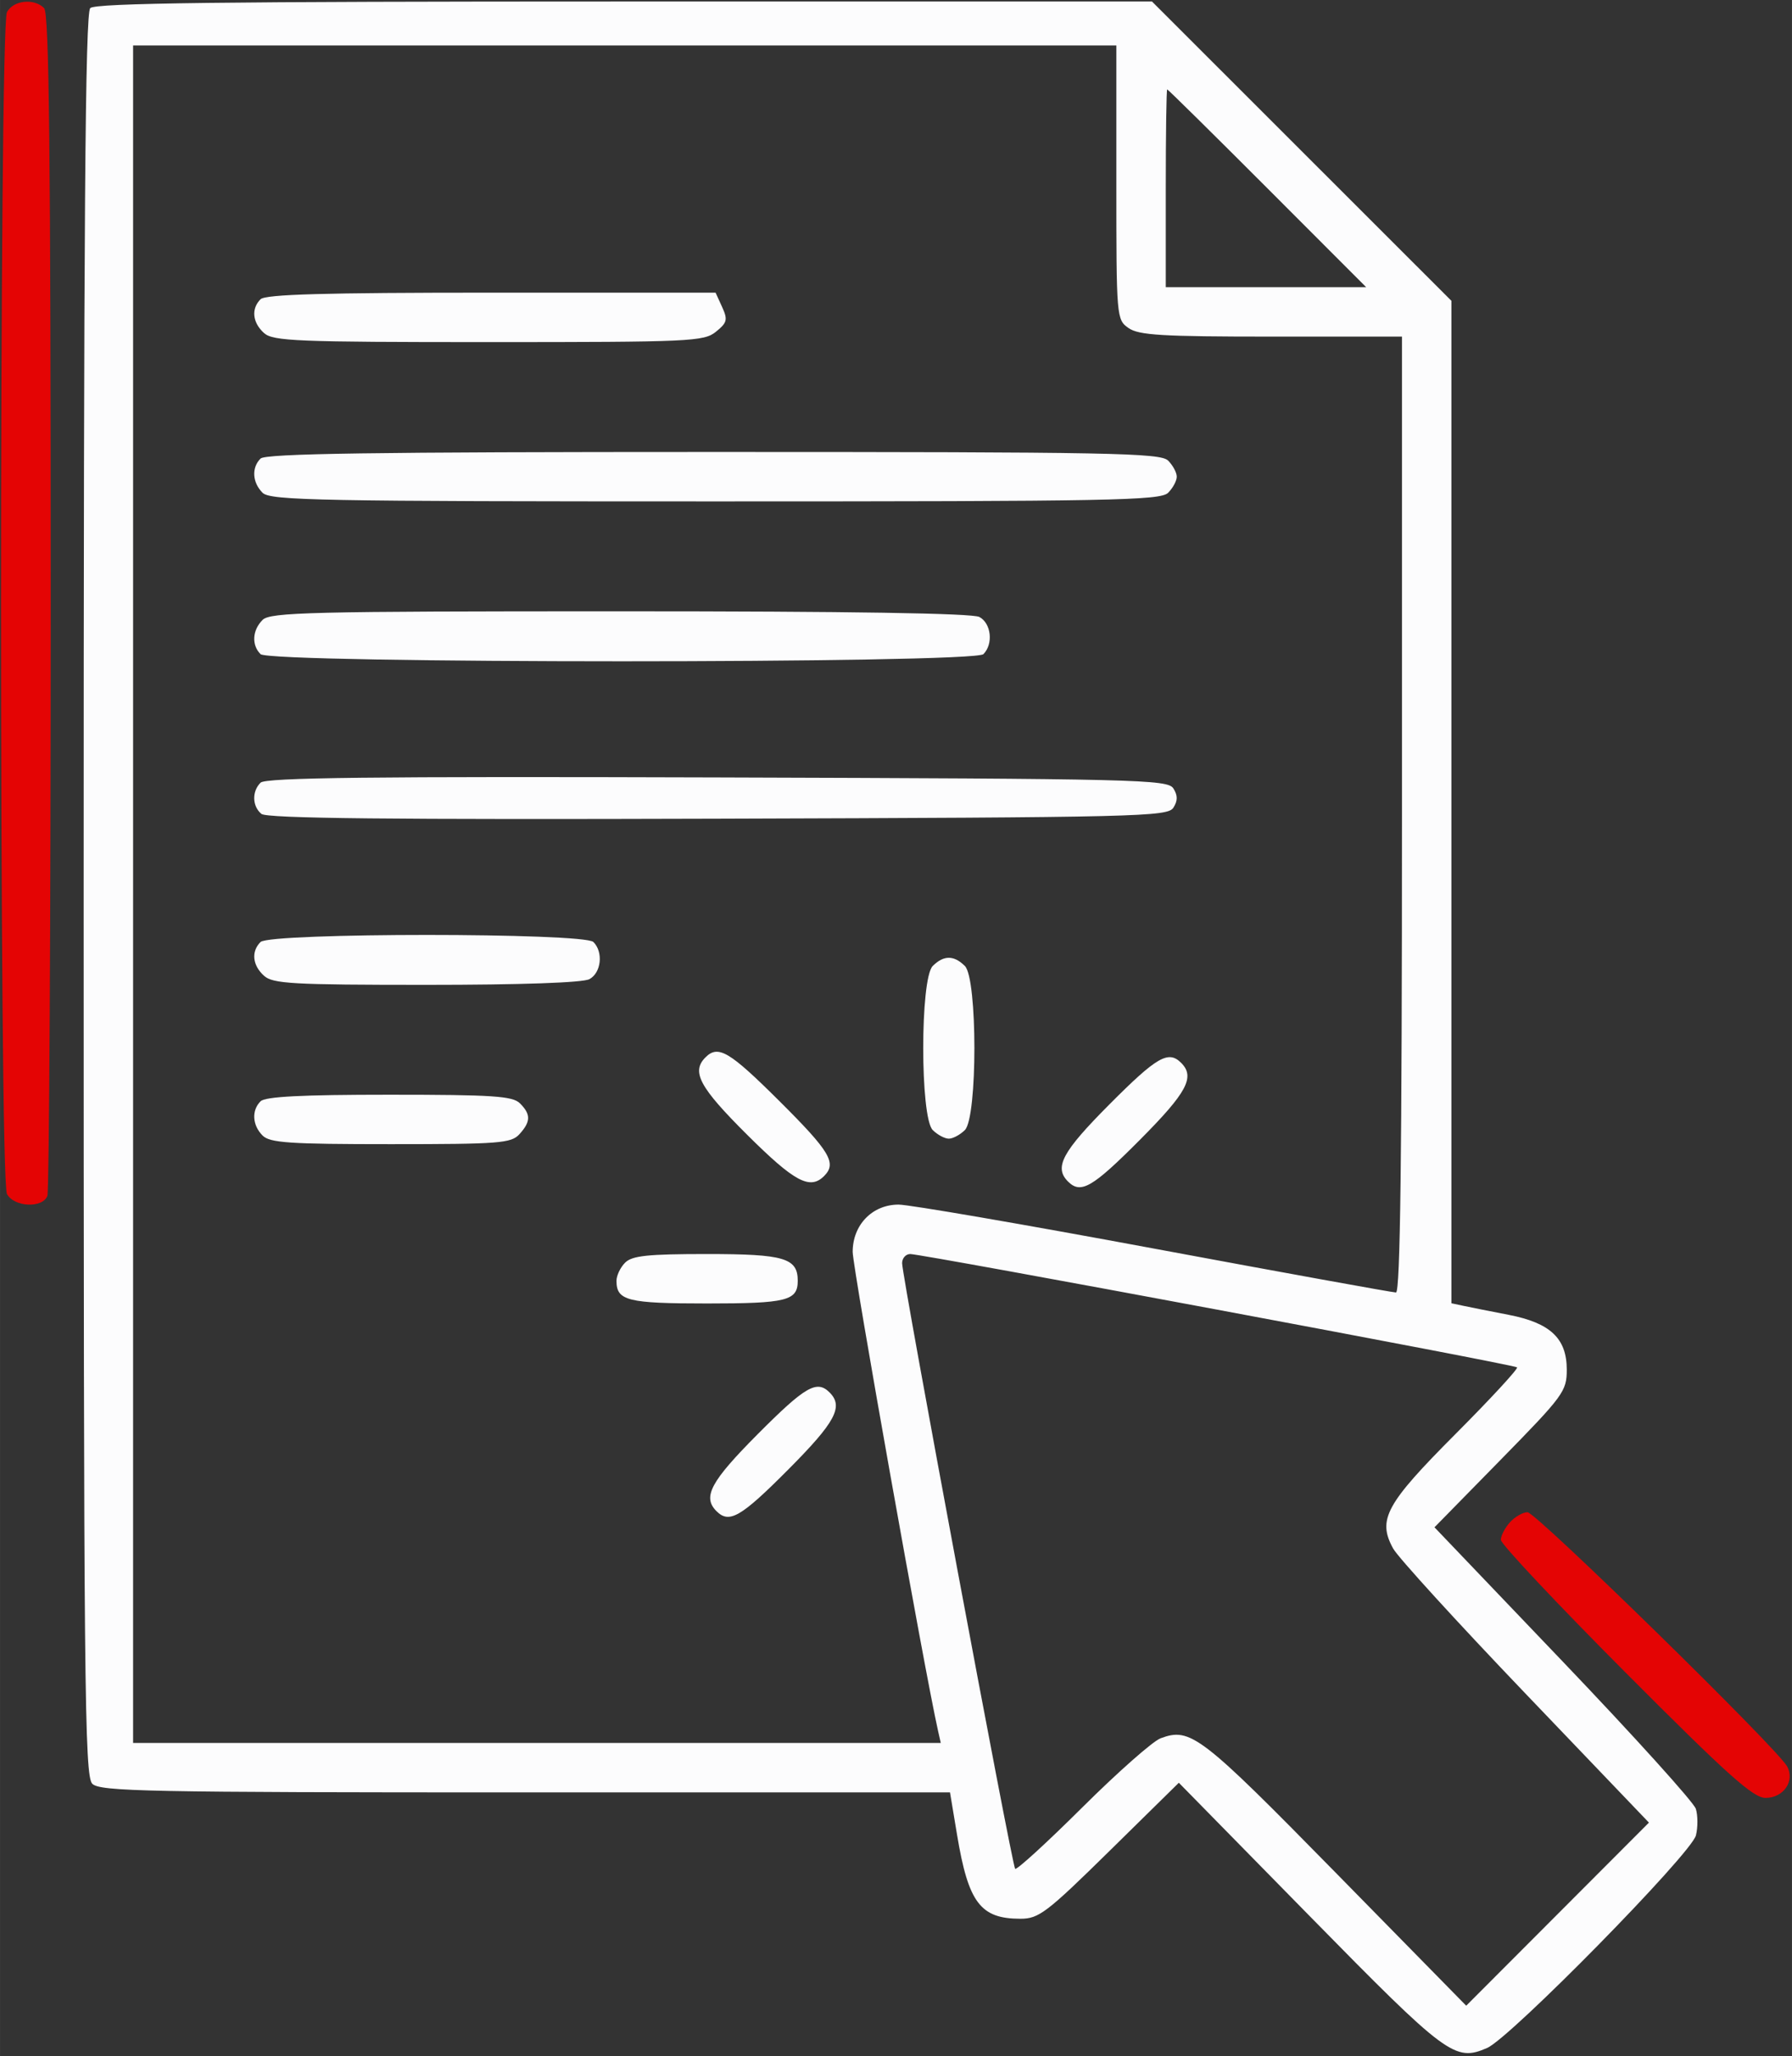
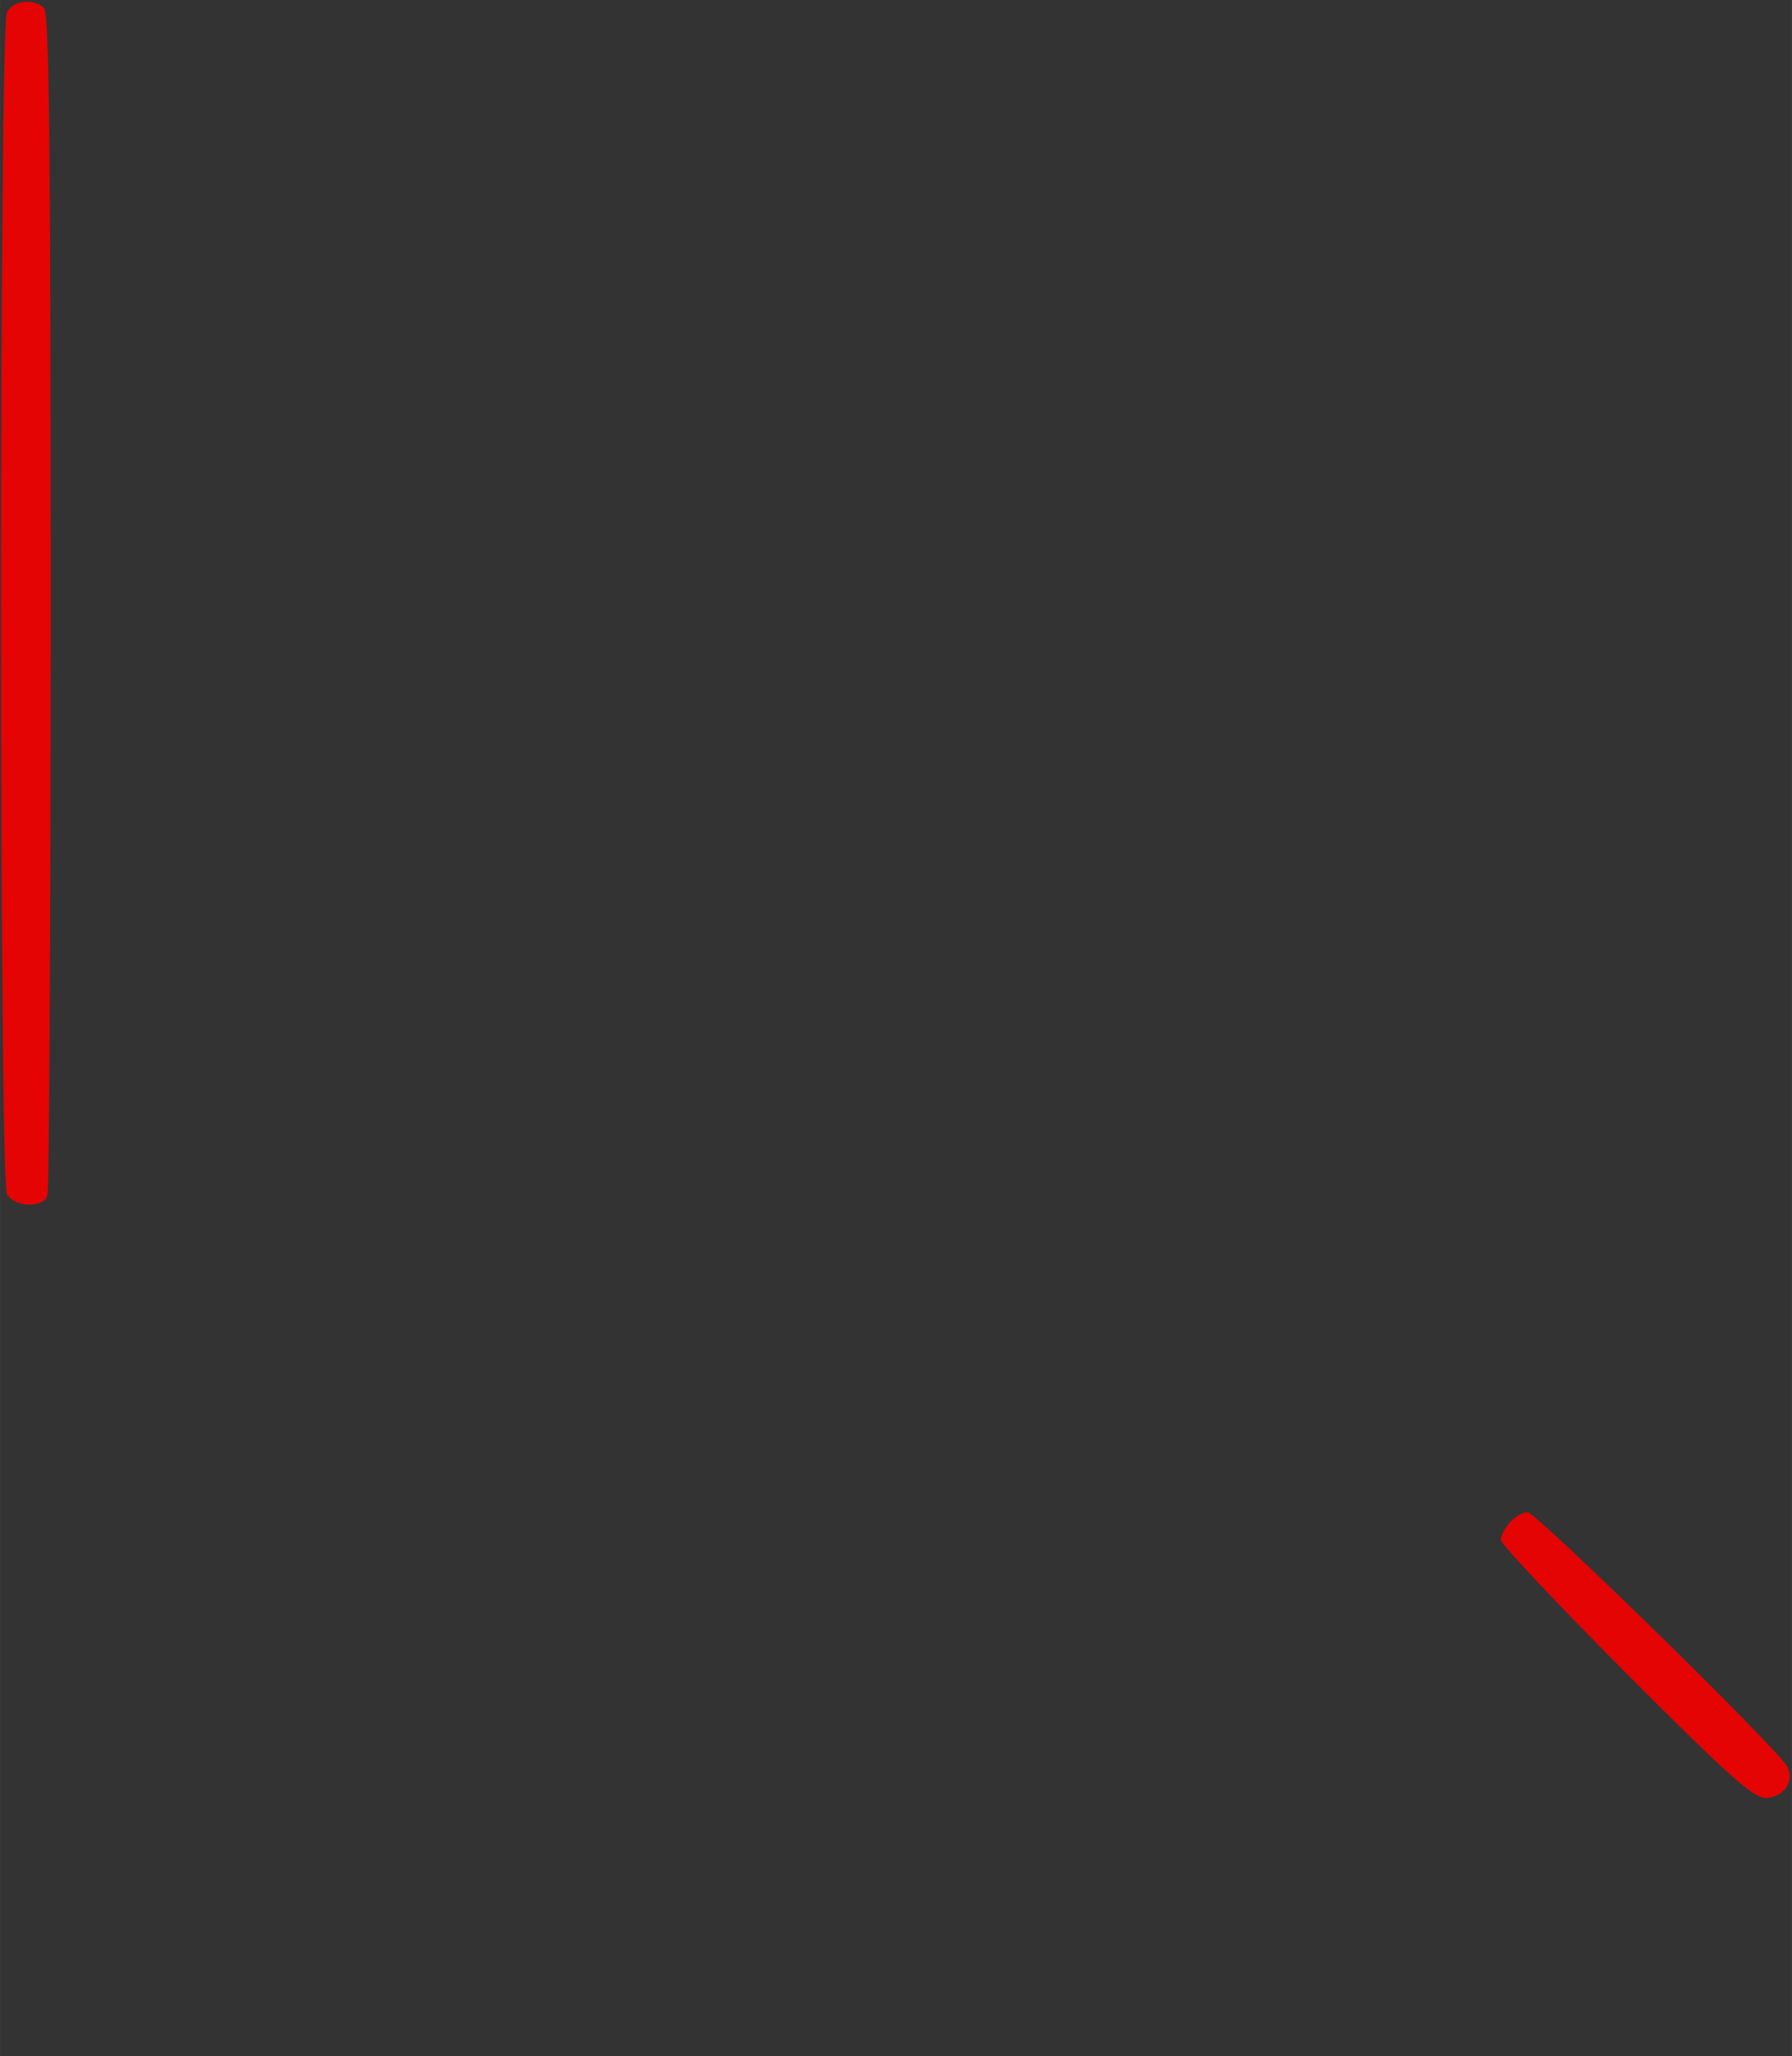
<svg xmlns="http://www.w3.org/2000/svg" version="1.1" width="326" height="374" viewBox="0,0,223.141,256">
  <rect x="0" y="0" width="223.141" height="256" fill="#333333" stroke="none" />
  <g fill="none" fill-rule="evenodd" stroke="none" stroke-width="1" stroke-linecap="butt" stroke-linejoin="miter" stroke-miterlimit="10" stroke-dasharray="" stroke-dashoffset="0" font-family="none" font-weight="none" font-size="none" text-anchor="none" style="mix-blend-mode: normal">
    <g transform="translate(0.156,0.187) scale(0.684,0.684)">
-       <path d="M16.2,1.2c-0.923,0.923 -1.2,38.14 -1.2,161.429c0,144.329 0.156,160.384 1.571,161.8c1.402,1.401 9.931,1.571 78.859,1.571h77.287l1.29,7.75c2.053,12.339 4.254,15.25 11.53,15.25c3.349,0 4.764,-1.078 16.254,-12.378l12.586,-12.378l23.81,24.261c25.034,25.508 26.441,26.554 32.313,24.016c4.237,-1.832 37.188,-35.376 38.015,-38.699c0.366,-1.473 0.357,-3.65 -0.02,-4.839c-0.378,-1.189 -11.237,-13.204 -24.132,-26.701l-23.446,-24.539l12.041,-12.281c11.468,-11.697 12.042,-12.479 12.042,-16.417c0,-5.692 -2.995,-8.511 -10.603,-9.983c-3.243,-0.627 -6.909,-1.357 -8.147,-1.62l-2.25,-0.48v-91.238v-91.238l-27.257,-27.243l-27.256,-27.243h-96.044c-73.367,0 -96.326,0.283 -97.243,1.2M24,162.5v154.5h73.519h73.519l-0.506,-2.25c-2.448,-10.869 -15.532,-84.281 -15.532,-87.142c0,-4.922 3.58,-8.608 8.359,-8.608c1.897,0 22.802,3.6 46.455,8c23.653,4.4 43.497,8 44.096,8c0.778,0 1.09,-24.878 1.09,-87v-87h-23.777c-19.903,0 -24.14,-0.254 -26,-1.557c-2.196,-1.538 -2.223,-1.858 -2.223,-26.5v-24.943h-89.5h-89.5v154.5M212,34v18h18.24h18.239l-17.979,-18c-9.889,-9.9 -18.096,-18 -18.24,-18c-0.143,0 -0.26,8.1 -0.26,18M47.2,54.2c-1.733,1.733 -1.476,4.24 0.629,6.145c1.636,1.481 5.946,1.655 40.889,1.655c36.758,0 39.197,-0.111 41.385,-1.883c2.052,-1.661 2.185,-2.189 1.132,-4.5l-1.192,-2.617h-40.822c-30.416,0 -41.127,0.306 -42.021,1.2M47.2,83.2c-1.661,1.661 -1.5,4.357 0.371,6.229c1.403,1.402 10.256,1.571 82.429,1.571c72.173,0 81.026,-0.169 82.429,-1.571c0.864,-0.865 1.571,-2.183 1.571,-2.929c0,-0.746 -0.707,-2.064 -1.571,-2.929c-1.403,-1.402 -10.29,-1.571 -82.8,-1.571c-61.845,0 -81.515,0.286 -82.429,1.2M47.571,112.571c-1.871,1.872 -2.032,4.568 -0.371,6.229c1.735,1.735 129.865,1.735 131.6,0c1.837,-1.837 1.428,-5.608 -0.734,-6.765c-1.275,-0.682 -23.573,-1.035 -65.429,-1.035c-56.389,0 -63.67,0.176 -65.066,1.571M47.206,142.194c-1.602,1.602 -1.53,4.293 0.154,5.689c0.99,0.823 23.551,1.059 83.141,0.873c76.638,-0.24 81.851,-0.366 82.885,-2.006c0.805,-1.276 0.805,-2.224 0,-3.5c-1.034,-1.64 -6.254,-1.766 -83.039,-2.006c-62.898,-0.196 -82.216,0.025 -83.141,0.95M47.2,171.2c-1.733,1.733 -1.476,4.24 0.629,6.145c1.609,1.456 5.159,1.655 29.565,1.655c17.208,0 28.472,-0.393 29.672,-1.035c2.162,-1.157 2.571,-4.928 0.734,-6.765c-1.713,-1.713 -58.887,-1.713 -60.6,0M169.571,175.571c-2.306,2.307 -2.306,27.551 0,29.858c0.865,0.864 2.183,1.571 2.929,1.571c0.746,0 2.064,-0.707 2.929,-1.571c2.306,-2.307 2.306,-27.551 0,-29.858c-1.995,-1.994 -3.863,-1.994 -5.858,0M128.2,192.2c-2.618,2.618 -1.098,5.443 7.57,14.071c8.636,8.596 11.452,10.107 14.03,7.529c2.343,-2.343 1.092,-4.448 -8.069,-13.57c-9.186,-9.148 -11.211,-10.35 -13.531,-8.03M201.729,200.77c-8.596,8.636 -10.107,11.452 -7.529,14.03c2.329,2.329 4.429,1.112 13.071,-7.57c8.596,-8.636 10.107,-11.452 7.529,-14.03c-2.329,-2.329 -4.429,-1.112 -13.071,7.57M47.2,200.2c-1.661,1.661 -1.5,4.357 0.371,6.229c1.333,1.332 4.885,1.571 23.345,1.571c19.824,0 21.922,-0.164 23.429,-1.829c2.066,-2.283 2.086,-3.597 0.084,-5.6c-1.335,-1.334 -4.926,-1.571 -23.8,-1.571c-15.956,0 -22.568,0.339 -23.429,1.2M113.571,229.571c-0.864,0.865 -1.571,2.35 -1.571,3.3c0,3.628 2.002,4.129 16.5,4.129c14.498,0 16.5,-0.501 16.5,-4.129c0,-4.144 -2.464,-4.871 -16.5,-4.871c-10.81,0 -13.657,0.3 -14.929,1.571M164,229.669c0,2.489 20.005,109.67 20.577,110.241c0.27,0.27 5.763,-4.752 12.207,-11.159c6.444,-6.408 12.864,-12.078 14.267,-12.6c5.437,-2.025 7.242,-0.64 31.797,24.38l23.846,24.297l16.633,-16.664l16.632,-16.664l-22.487,-23.5c-12.369,-12.925 -23.203,-24.8 -24.077,-26.388c-2.899,-5.27 -1.359,-8.101 11.327,-20.828c6.424,-6.444 11.476,-11.915 11.229,-12.157c-0.523,-0.511 -108.257,-20.627 -110.473,-20.627c-0.813,0 -1.478,0.751 -1.478,1.669M137.729,260.77c-8.596,8.636 -10.107,11.452 -7.529,14.03c2.329,2.329 4.429,1.112 13.071,-7.57c8.596,-8.636 10.107,-11.452 7.529,-14.03c-2.329,-2.329 -4.429,-1.112 -13.071,7.57" fill="#fcfcfd" />
      <path d="M1.035,1.934c-1.439,2.69 -1.439,212.442 0,215.132c1.283,2.397 6.478,2.646 7.358,0.352c0.334,-0.87 0.607,-49.605 0.607,-108.3c0,-81.67 -0.282,-107 -1.2,-107.918c-1.837,-1.837 -5.608,-1.428 -6.765,0.734M274.655,276.829c-0.91,1.006 -1.655,2.446 -1.655,3.2c0,0.754 10.225,11.631 22.721,24.171c18.608,18.672 23.218,22.8 25.465,22.8c3.291,0 5.391,-3.08 3.921,-5.75c-1.81,-3.287 -45.704,-46.25 -47.253,-46.25c-0.849,0 -2.289,0.823 -3.199,1.829" fill="#e40404" />
    </g>
  </g>
</svg>